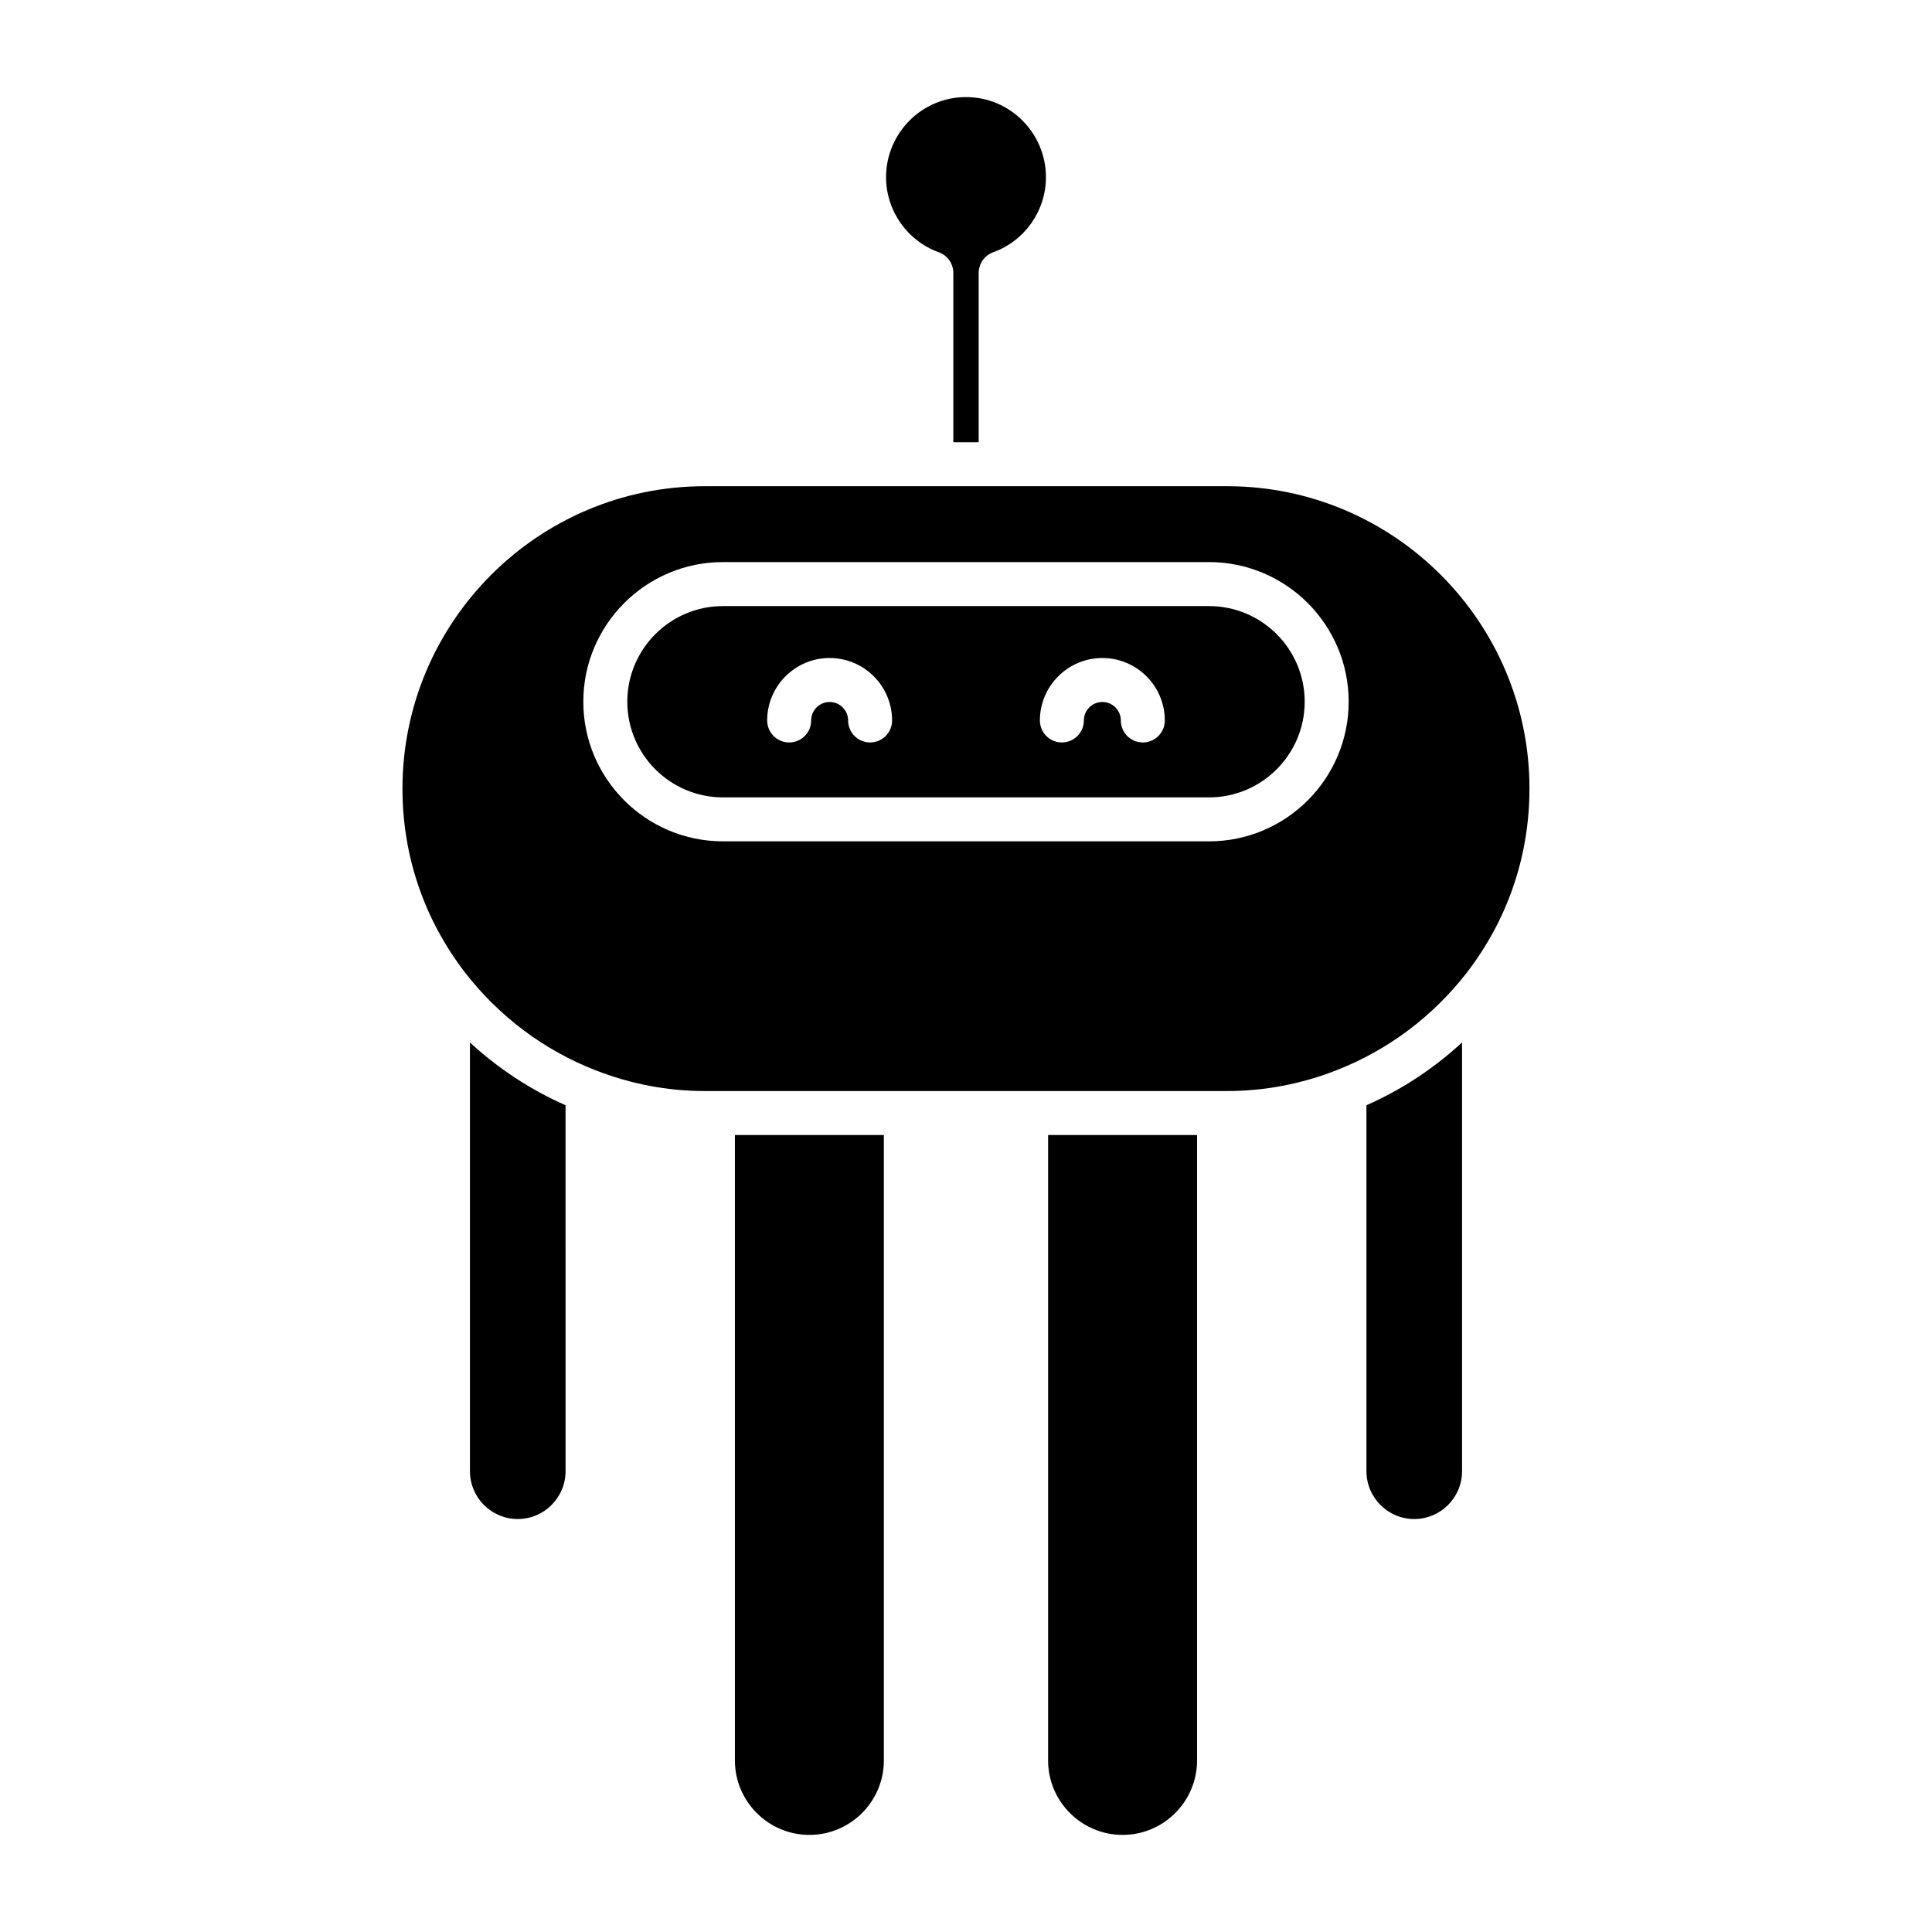
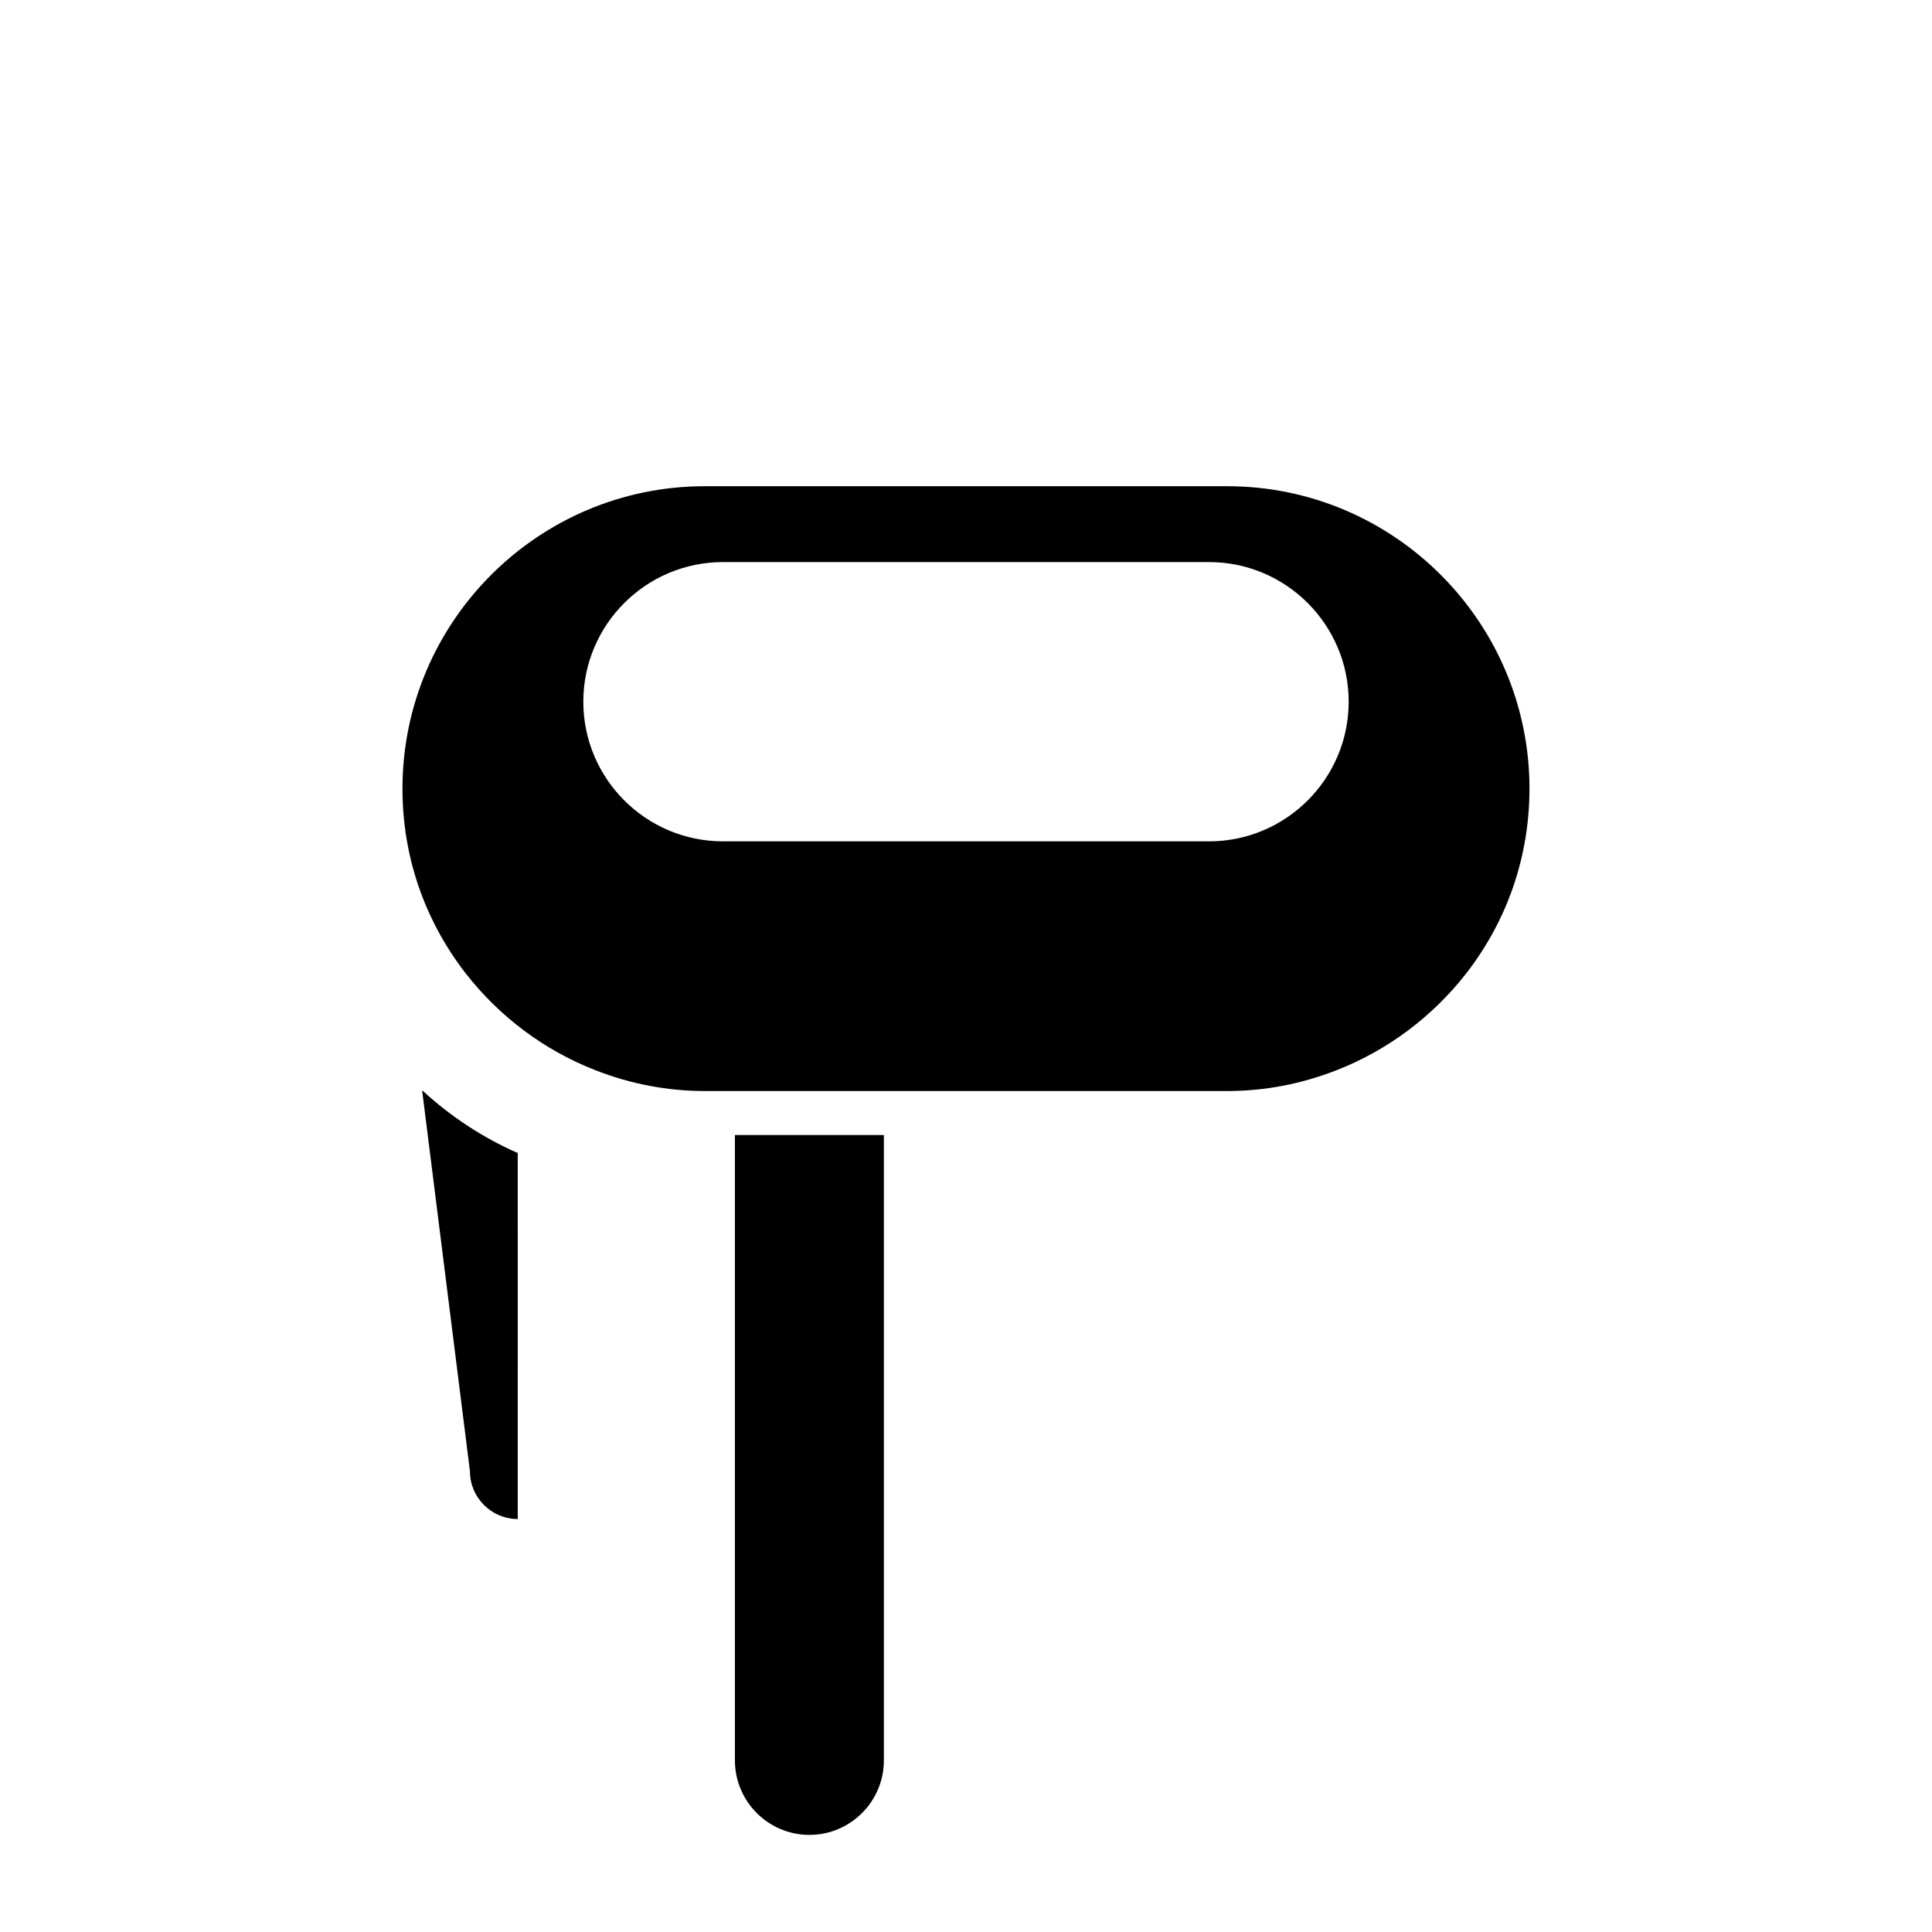
<svg xmlns="http://www.w3.org/2000/svg" fill="#000000" width="800px" height="800px" version="1.1" viewBox="144 144 512 512">
  <g>
-     <path d="m268.54 533.89c0 6.984 5.684 12.668 12.668 12.668s12.672-5.684 12.672-12.668l-0.004-96.992c-9.301-4.098-17.852-9.727-25.34-16.641z" />
+     <path d="m268.54 533.89c0 6.984 5.684 12.668 12.668 12.668l-0.004-96.992c-9.301-4.098-17.852-9.727-25.34-16.641z" />
    <path d="m338.76 610.53c0 10.879 8.855 19.738 19.738 19.738s19.738-8.855 19.738-19.738v-165.73h-39.477z" />
-     <path d="m461.23 610.53v-165.73h-39.473v165.73c0 10.879 8.852 19.738 19.738 19.738 10.883 0 19.734-8.855 19.734-19.738z" />
-     <path d="m506.12 533.89c0 6.984 5.684 12.668 12.672 12.668 6.984 0 12.668-5.684 12.668-12.668v-113.63c-7.488 6.914-16.035 12.543-25.34 16.641z" />
-     <path d="m403.36 261.2v-44.867c0-2.457 1.543-4.656 3.859-5.488 8.352-3 13.965-10.988 13.965-19.883 0-11.707-9.5-21.234-21.184-21.234-11.68 0-21.184 9.527-21.184 21.234 0 8.895 5.613 16.887 13.965 19.883 2.316 0.832 3.859 3.027 3.859 5.488v44.867z" />
-     <path d="m464.41 304.62h-128.82c-13.977 0-25.348 11.371-25.348 25.348 0 13.977 11.371 25.348 25.348 25.348h128.82c13.977 0 25.348-11.371 25.348-25.348 0.004-13.977-11.367-25.348-25.344-25.348zm-89.824 36.137c-3.219 0-5.828-2.606-5.828-5.828 0-2.699-2.195-4.894-4.894-4.894s-4.898 2.195-4.898 4.894c0 3.223-2.609 5.828-5.828 5.828s-5.828-2.606-5.828-5.828c0-9.121 7.422-16.551 16.551-16.551 9.125 0 16.551 7.426 16.551 16.551 0.004 3.223-2.606 5.828-5.824 5.828zm72.273 0c-3.219 0-5.828-2.606-5.828-5.828 0-2.699-2.195-4.894-4.898-4.894-2.695 0-4.894 2.195-4.894 4.894 0 3.223-2.609 5.828-5.828 5.828s-5.828-2.606-5.828-5.828c0-9.121 7.426-16.551 16.551-16.551 9.129 0 16.551 7.426 16.551 16.551 0.004 3.223-2.606 5.828-5.824 5.828z" />
    <path d="m549.33 353.02c0-44.207-35.941-80.168-80.121-80.168h-138.43c-44.18 0-80.121 35.961-80.121 80.168 0 17.812 5.762 34.691 16.66 48.816 9.02 11.605 20.949 20.523 34.492 25.793 9.344 3.652 19.082 5.508 28.969 5.508h2.125c0.008 0 0.02-0.004 0.027-0.004s0.02 0.004 0.027 0.004h51.074c0.012 0 0.02-0.004 0.027-0.004 0.012 0 0.02 0.004 0.027 0.004h31.812c0.008 0 0.02-0.004 0.027-0.004 0.012 0 0.02 0.004 0.027 0.004h51.07c0.012 0 0.02-0.004 0.027-0.004 0.012 0 0.02 0.004 0.027 0.004h2.125c9.887 0 19.629-1.855 28.957-5.504 13.555-5.277 25.488-14.195 34.516-25.809 10.887-14.109 16.648-30.992 16.648-48.805zm-84.922 13.945h-128.82c-20.402 0-37.004-16.602-37.004-37.004s16.602-37.004 37.004-37.004h128.82c20.402 0 37.004 16.602 37.004 37.004 0.004 20.402-16.598 37.004-37 37.004z" />
  </g>
</svg>